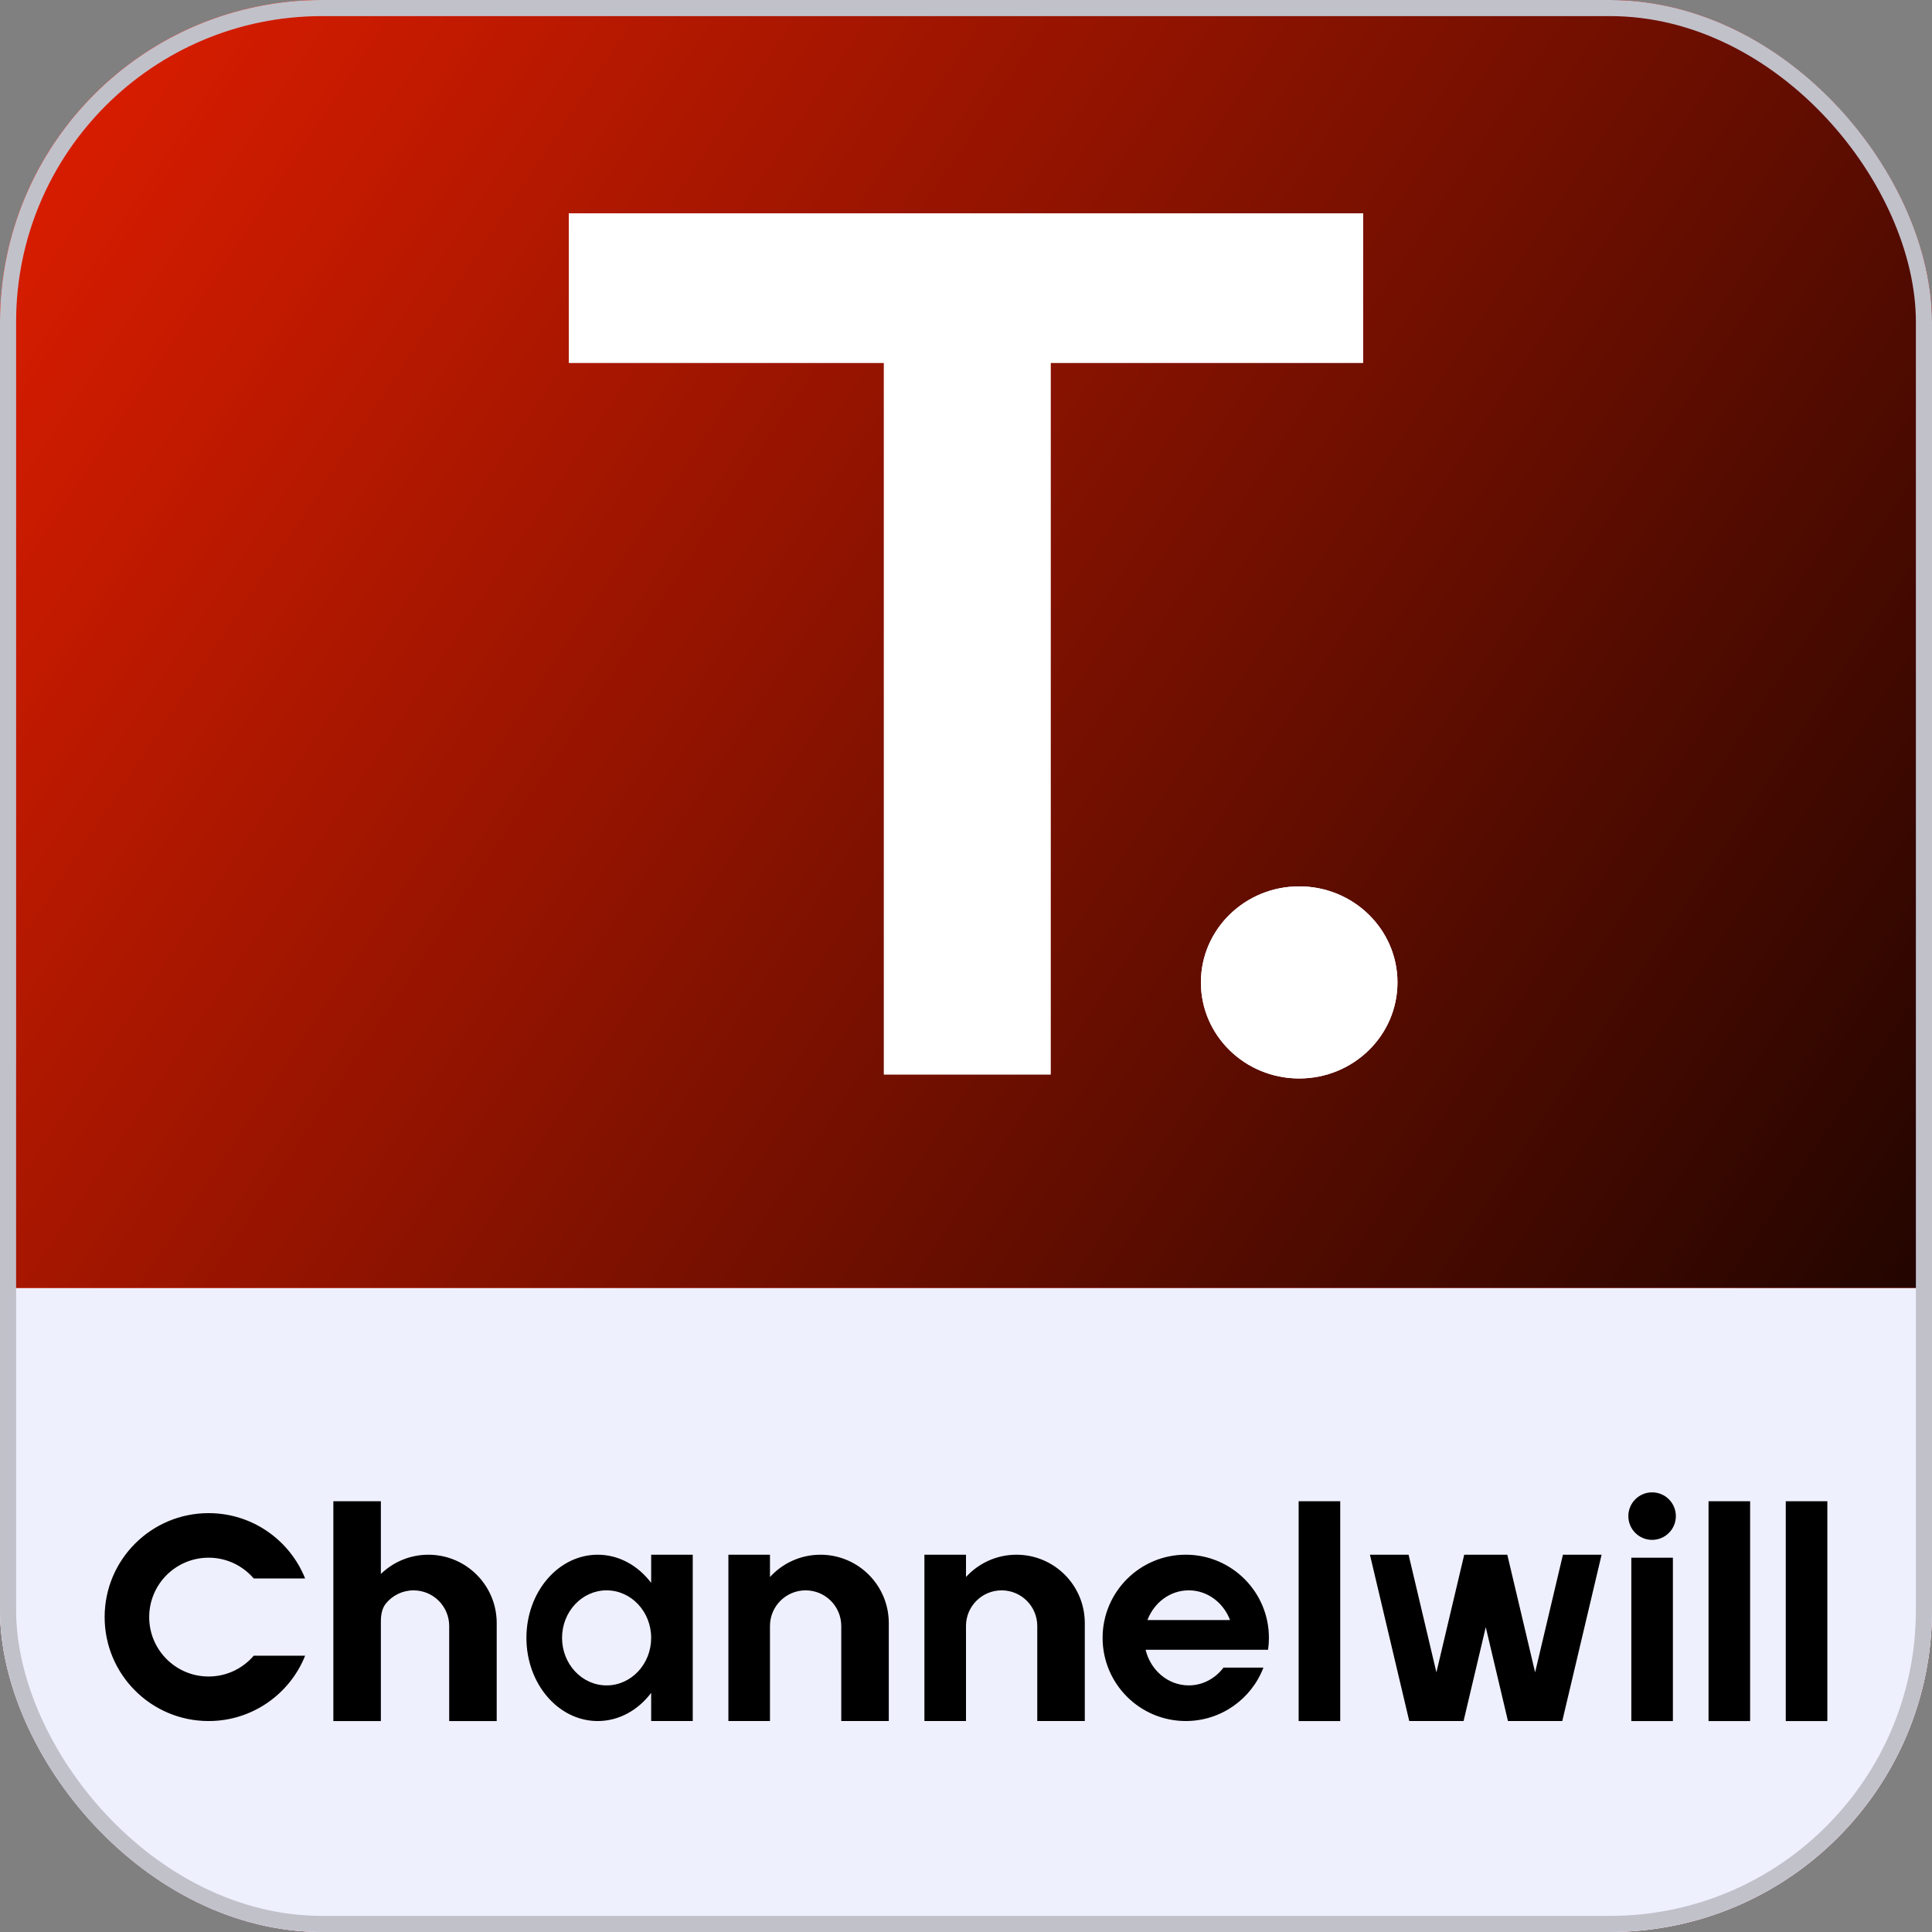
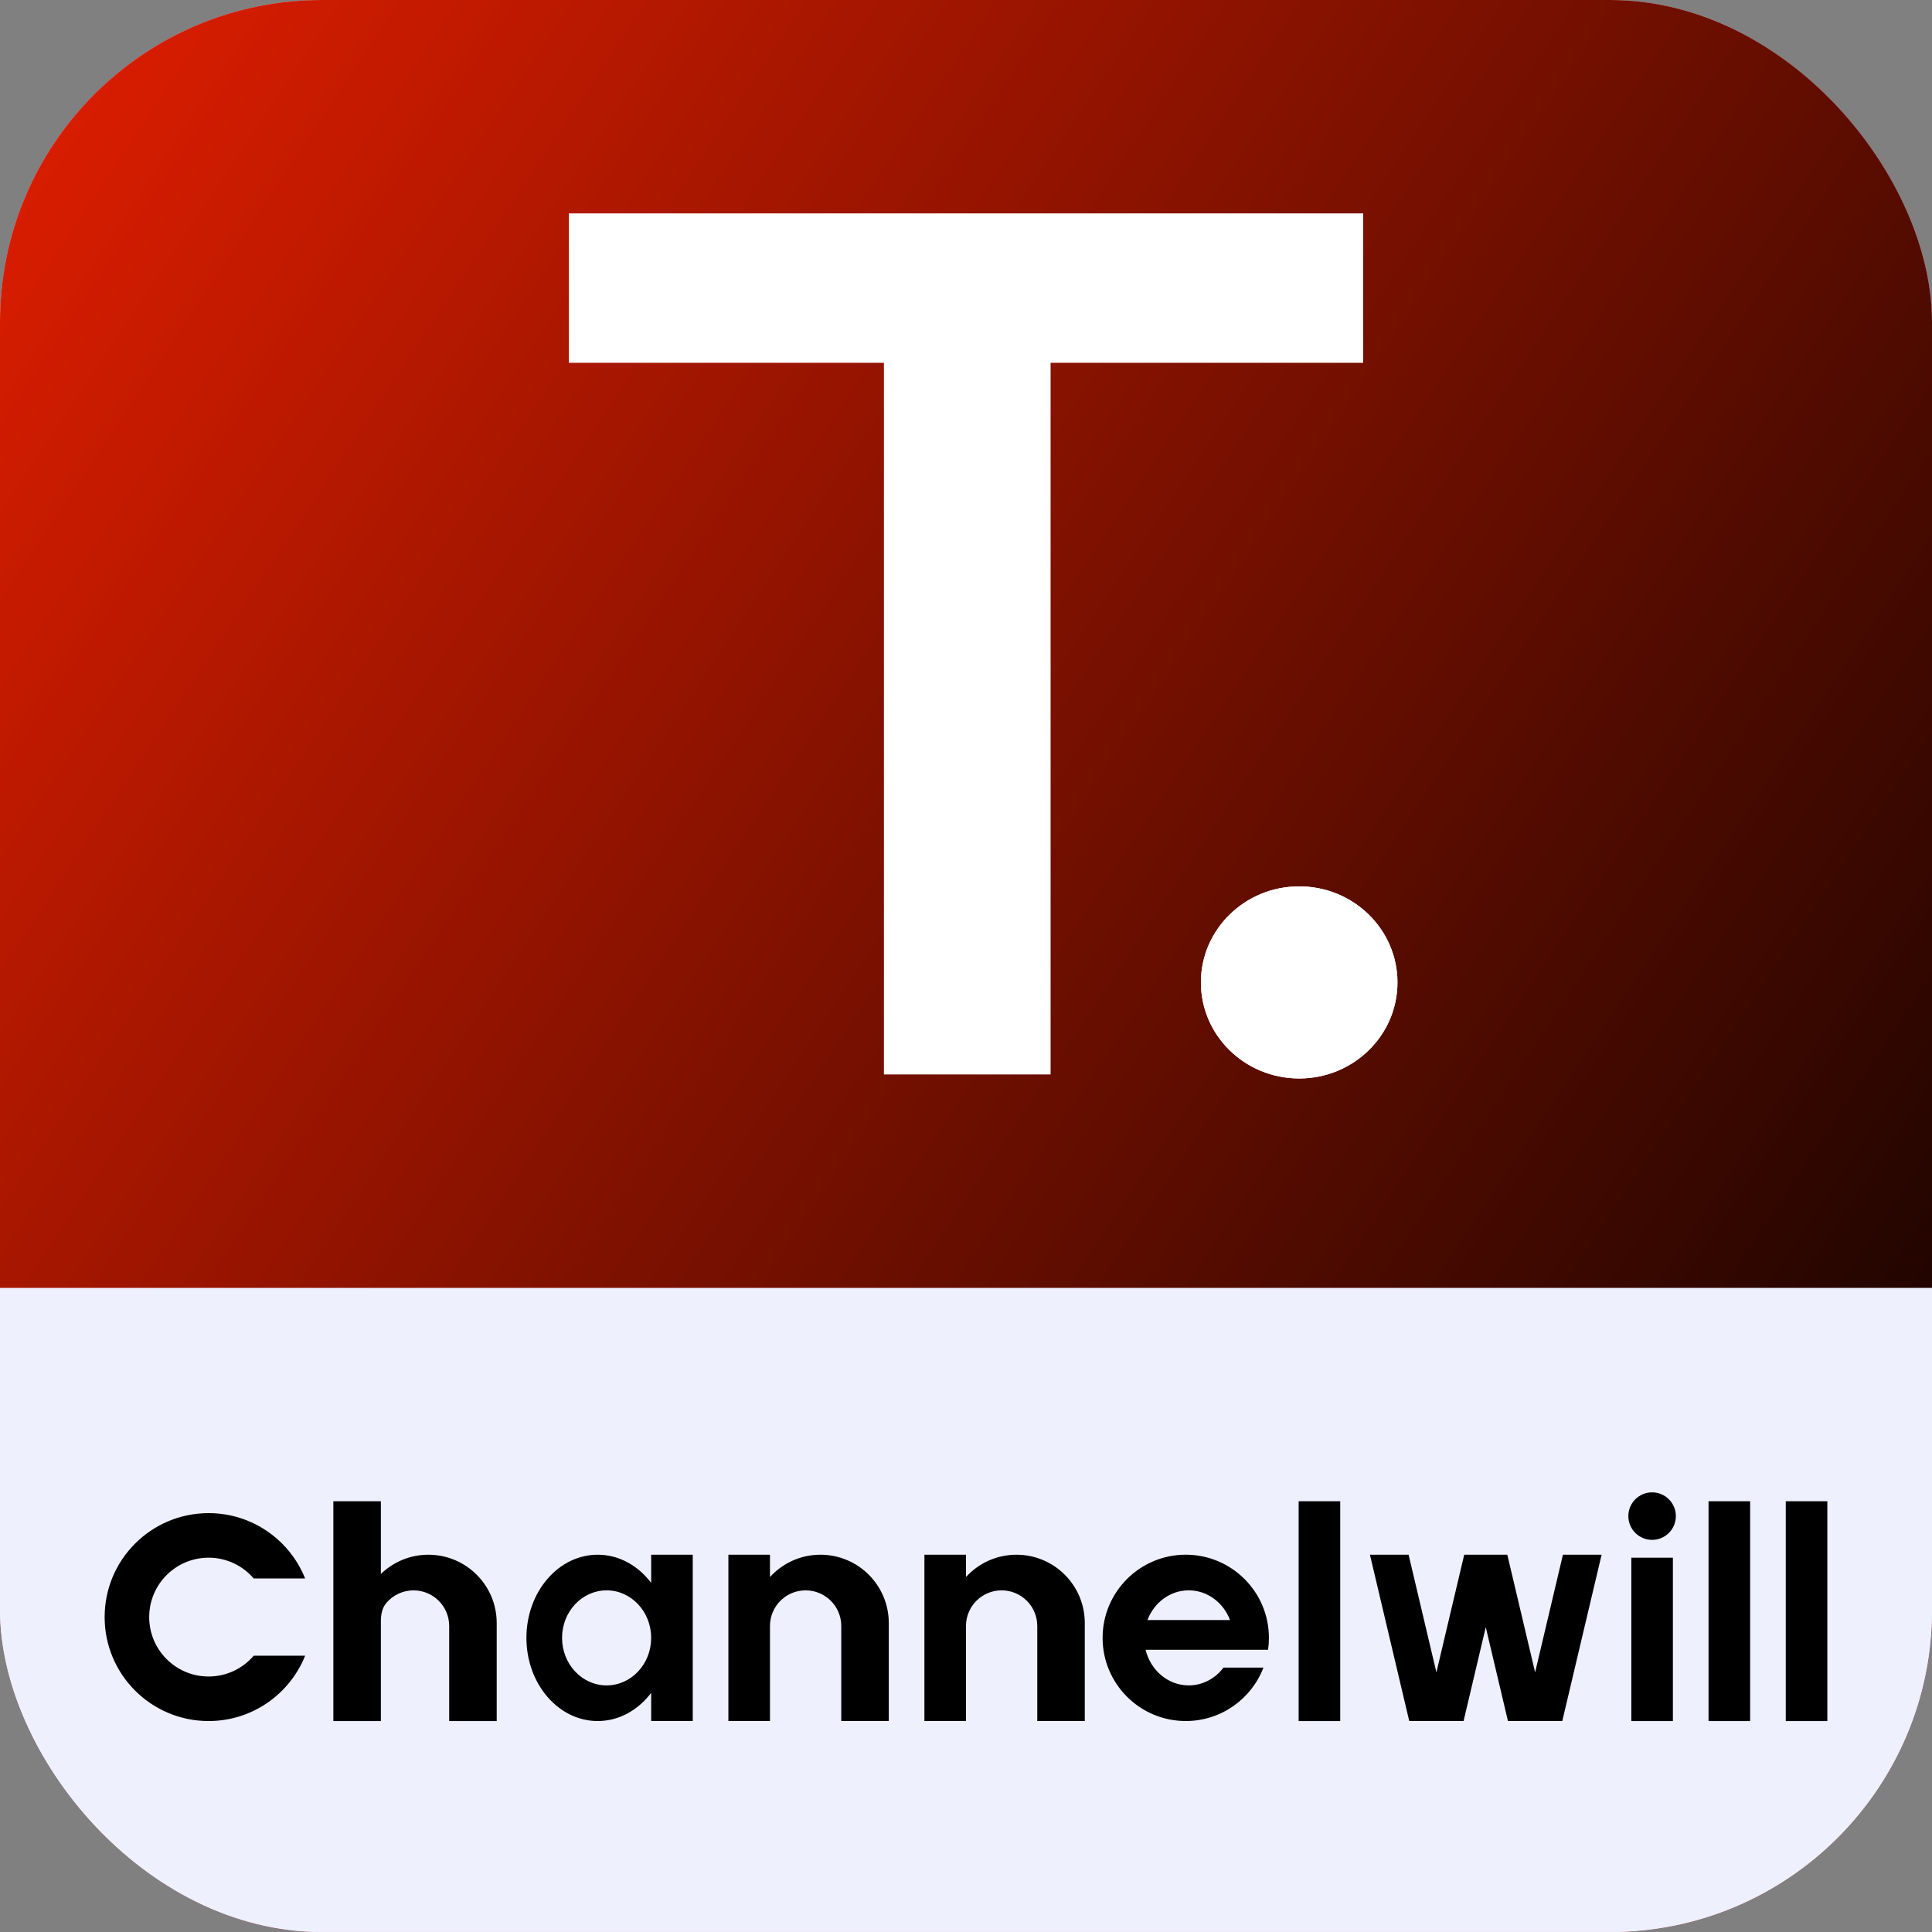
<svg xmlns="http://www.w3.org/2000/svg" width="500" height="500" viewBox="0 0 500 500" fill="none">
  <rect x="0" y="0" width="500" height="500" fill="#808080" stroke="none" />
  <g clip-path="url(#clip0_9552_2895)">
    <rect width="500" height="500" rx="83.333" fill="#D6000F" />
    <ellipse cx="379.342" cy="381.422" rx="38.152" ry="37.285" fill="white" />
    <path d="M375 82.887V140.89H282.839V417.148H218.14V140.89H125V82.887H375Z" fill="white" />
    <g clip-path="url(#clip1_9552_2895)">
      <rect width="500" height="500" transform="translate(0 -0.031)" fill="#EFF0FE" />
      <path d="M0 -0.031H500V333.302H0V-0.031Z" fill="#E21E00" />
      <path d="M0 -0.031H500V333.302H0V-0.031Z" fill="#282828" />
      <path d="M98.569 407.341C101.751 404.259 106.088 402.361 110.868 402.361C120.632 402.361 128.548 410.277 128.548 420.041V445.407H116.249V420.81C116.249 415.715 112.119 411.586 107.024 411.586C104.163 411.586 101.605 412.889 99.913 414.935C98.832 416.241 98.569 417.993 98.569 419.689V445.407H86.27V388.525H98.569V407.341ZM346.85 445.407H336.088V388.525H346.85V445.407ZM432.944 445.407H422.184V403.13H432.944V445.407ZM452.93 445.407H442.169V388.525H452.93V445.407ZM472.917 445.407H462.155V388.525H472.917V445.407ZM154.685 402.359C160.195 402.359 165.14 405.179 168.521 409.647V402.36H179.282V445.406H168.521V438.115C165.14 442.585 160.195 445.405 154.685 445.405C144.496 445.405 136.236 435.768 136.236 423.882C136.236 411.995 144.496 402.359 154.685 402.359ZM53.984 391.598C65.313 391.598 75.005 398.6 78.971 408.513H65.67C62.85 405.218 58.662 403.13 53.985 403.13C45.495 403.13 38.612 410.014 38.612 418.504C38.613 426.994 45.495 433.877 53.985 433.877C58.66 433.877 62.846 431.79 65.666 428.498H78.968C74.999 438.406 65.31 445.405 53.984 445.405C39.126 445.405 27.08 433.359 27.08 418.501C27.08 403.643 39.126 391.598 53.984 391.598ZM199.268 408.132C202.501 404.585 207.159 402.359 212.337 402.359C222.101 402.36 230.017 410.275 230.017 420.039V445.405H188.507V402.359H199.268V408.132ZM249.999 408.127C253.232 404.583 257.888 402.359 263.063 402.359C272.828 402.359 280.743 410.275 280.743 420.039V445.405H239.237V402.359H249.999V408.127ZM208.492 411.582C203.398 411.582 199.269 415.712 199.269 420.807V445.404H217.717V420.807C217.717 415.712 213.586 411.582 208.492 411.582ZM259.219 411.582C254.177 411.582 250.083 415.627 249.999 420.648V445.404H268.443V420.807C268.443 415.712 264.313 411.582 259.219 411.582ZM371.74 432.804L378.938 402.357H390.09L397.287 432.804L404.485 402.357H414.492L404.317 445.402H390.258L384.514 421.104L378.771 445.402H364.711L354.535 402.357H364.543L371.74 432.804ZM306.874 402.355C318.761 402.356 328.396 411.992 328.396 423.879C328.396 424.925 328.32 425.953 328.176 426.959H318.81L318.811 426.957H296.479C297.761 432.259 302.274 436.176 307.645 436.177C311.283 436.177 314.526 434.378 316.64 431.57H326.98C323.885 439.658 316.05 445.401 306.874 445.401C294.988 445.401 285.351 435.765 285.351 423.879C285.351 411.992 294.988 402.356 306.874 402.355ZM156.99 411.582C150.622 411.582 145.46 417.088 145.46 423.881C145.46 430.673 150.622 436.18 156.99 436.18C163.358 436.18 168.52 430.673 168.521 423.881C168.521 417.088 163.358 411.582 156.99 411.582ZM307.645 411.579C302.805 411.58 298.664 414.762 296.954 419.271H318.335C316.625 414.762 312.484 411.579 307.645 411.579ZM427.562 386.219C430.959 386.219 433.712 388.972 433.712 392.368C433.712 395.764 430.959 398.518 427.562 398.518C424.166 398.517 421.413 395.764 421.413 392.368C421.413 388.972 424.167 386.219 427.562 386.219Z" fill="black" />
      <path d="M361.667 32.053V78.76H279.336V301.219H221.539V78.76H138.334V32.053H361.667Z" fill="white" />
      <ellipse cx="378.986" cy="263.922" rx="38.152" ry="37.285" fill="white" />
      <g clip-path="url(#clip2_9552_2895)">
        <rect width="500" height="500" transform="translate(0 -0.031)" fill="#EFF0FE" />
-         <path d="M0 -0.031H500V333.302H0V-0.031Z" fill="#E21E00" />
        <path d="M0 -0.031H500V333.302H0V-0.031Z" fill="url(#paint0_linear_9552_2895)" />
        <ellipse cx="336.228" cy="254.249" rx="25.435" ry="24.857" fill="white" />
        <path d="M352.778 55.227V93.895H271.893V278.067H228.76V93.895H147.223V55.227H352.778Z" fill="white" />
        <ellipse cx="336.228" cy="254.249" rx="25.435" ry="24.857" fill="white" />
-         <path d="M352.778 55.227V93.895H271.893V278.067H228.76V93.895H147.223V55.227H352.778Z" fill="white" />
        <path d="M98.569 407.341C101.751 404.259 106.088 402.361 110.868 402.361C120.632 402.361 128.548 410.277 128.548 420.041V445.407H116.249V420.81C116.249 415.715 112.119 411.586 107.024 411.586C104.163 411.586 101.605 412.889 99.913 414.935C98.832 416.241 98.569 417.993 98.569 419.689V445.407H86.27V388.525H98.569V407.341ZM346.85 445.407H336.088V388.525H346.85V445.407ZM432.944 445.407H422.184V403.13H432.944V445.407ZM452.93 445.407H442.169V388.525H452.93V445.407ZM472.917 445.407H462.155V388.525H472.917V445.407ZM154.685 402.359C160.195 402.359 165.14 405.179 168.521 409.647V402.36H179.282V445.406H168.521V438.115C165.14 442.585 160.195 445.405 154.685 445.405C144.496 445.405 136.236 435.768 136.236 423.882C136.236 411.995 144.496 402.359 154.685 402.359ZM53.984 391.598C65.313 391.598 75.005 398.6 78.971 408.513H65.67C62.85 405.218 58.662 403.13 53.985 403.13C45.495 403.13 38.612 410.014 38.612 418.504C38.613 426.994 45.495 433.877 53.985 433.877C58.66 433.877 62.846 431.79 65.666 428.498H78.968C74.999 438.406 65.31 445.405 53.984 445.405C39.126 445.405 27.08 433.359 27.08 418.501C27.08 403.643 39.126 391.598 53.984 391.598ZM199.268 408.132C202.501 404.585 207.159 402.359 212.337 402.359C222.101 402.36 230.017 410.275 230.017 420.039V445.405H188.507V402.359H199.268V408.132ZM249.999 408.127C253.232 404.583 257.888 402.359 263.063 402.359C272.828 402.359 280.743 410.275 280.743 420.039V445.405H239.237V402.359H249.999V408.127ZM208.492 411.582C203.398 411.582 199.269 415.712 199.269 420.807V445.404H217.717V420.807C217.717 415.712 213.586 411.582 208.492 411.582ZM259.219 411.582C254.177 411.582 250.083 415.627 249.999 420.648V445.404H268.443V420.807C268.443 415.712 264.313 411.582 259.219 411.582ZM371.74 432.804L378.938 402.357H390.09L397.287 432.804L404.485 402.357H414.492L404.317 445.402H390.258L384.514 421.104L378.771 445.402H364.711L354.535 402.357H364.543L371.74 432.804ZM306.874 402.355C318.761 402.356 328.396 411.992 328.396 423.879C328.396 424.925 328.32 425.953 328.176 426.959H318.81L318.811 426.957H296.479C297.761 432.259 302.274 436.176 307.645 436.177C311.283 436.177 314.526 434.378 316.64 431.57H326.98C323.885 439.658 316.05 445.401 306.874 445.401C294.988 445.401 285.351 435.765 285.351 423.879C285.351 411.992 294.988 402.356 306.874 402.355ZM156.99 411.582C150.622 411.582 145.46 417.088 145.46 423.881C145.46 430.673 150.622 436.18 156.99 436.18C163.358 436.18 168.52 430.673 168.521 423.881C168.521 417.088 163.358 411.582 156.99 411.582ZM307.645 411.579C302.805 411.58 298.664 414.762 296.954 419.271H318.335C316.625 414.762 312.484 411.579 307.645 411.579ZM427.562 386.219C430.959 386.219 433.712 388.972 433.712 392.368C433.712 395.764 430.959 398.518 427.562 398.518C424.166 398.517 421.413 395.764 421.413 392.368C421.413 388.972 424.167 386.219 427.562 386.219Z" fill="black" />
      </g>
    </g>
  </g>
-   <rect x="2.085" y="2.085" width="495.83" height="495.83" rx="81.248" stroke="#C1C1CA" stroke-width="4.17" />
  <defs>
    <linearGradient id="paint0_linear_9552_2895" x1="0" y1="-0.031" x2="500" y2="333.302" gradientUnits="userSpaceOnUse">
      <stop stop-color="#E21E00" />
      <stop offset="1" stop-color="#220500" />
    </linearGradient>
    <clipPath id="clip0_9552_2895">
      <rect width="500" height="500" rx="83.333" fill="white" />
    </clipPath>
    <clipPath id="clip1_9552_2895">
      <rect width="500" height="500" fill="white" transform="translate(0 -0.031)" />
    </clipPath>
    <clipPath id="clip2_9552_2895">
      <rect width="500" height="500" fill="white" transform="translate(0 -0.031)" />
    </clipPath>
  </defs>
</svg>